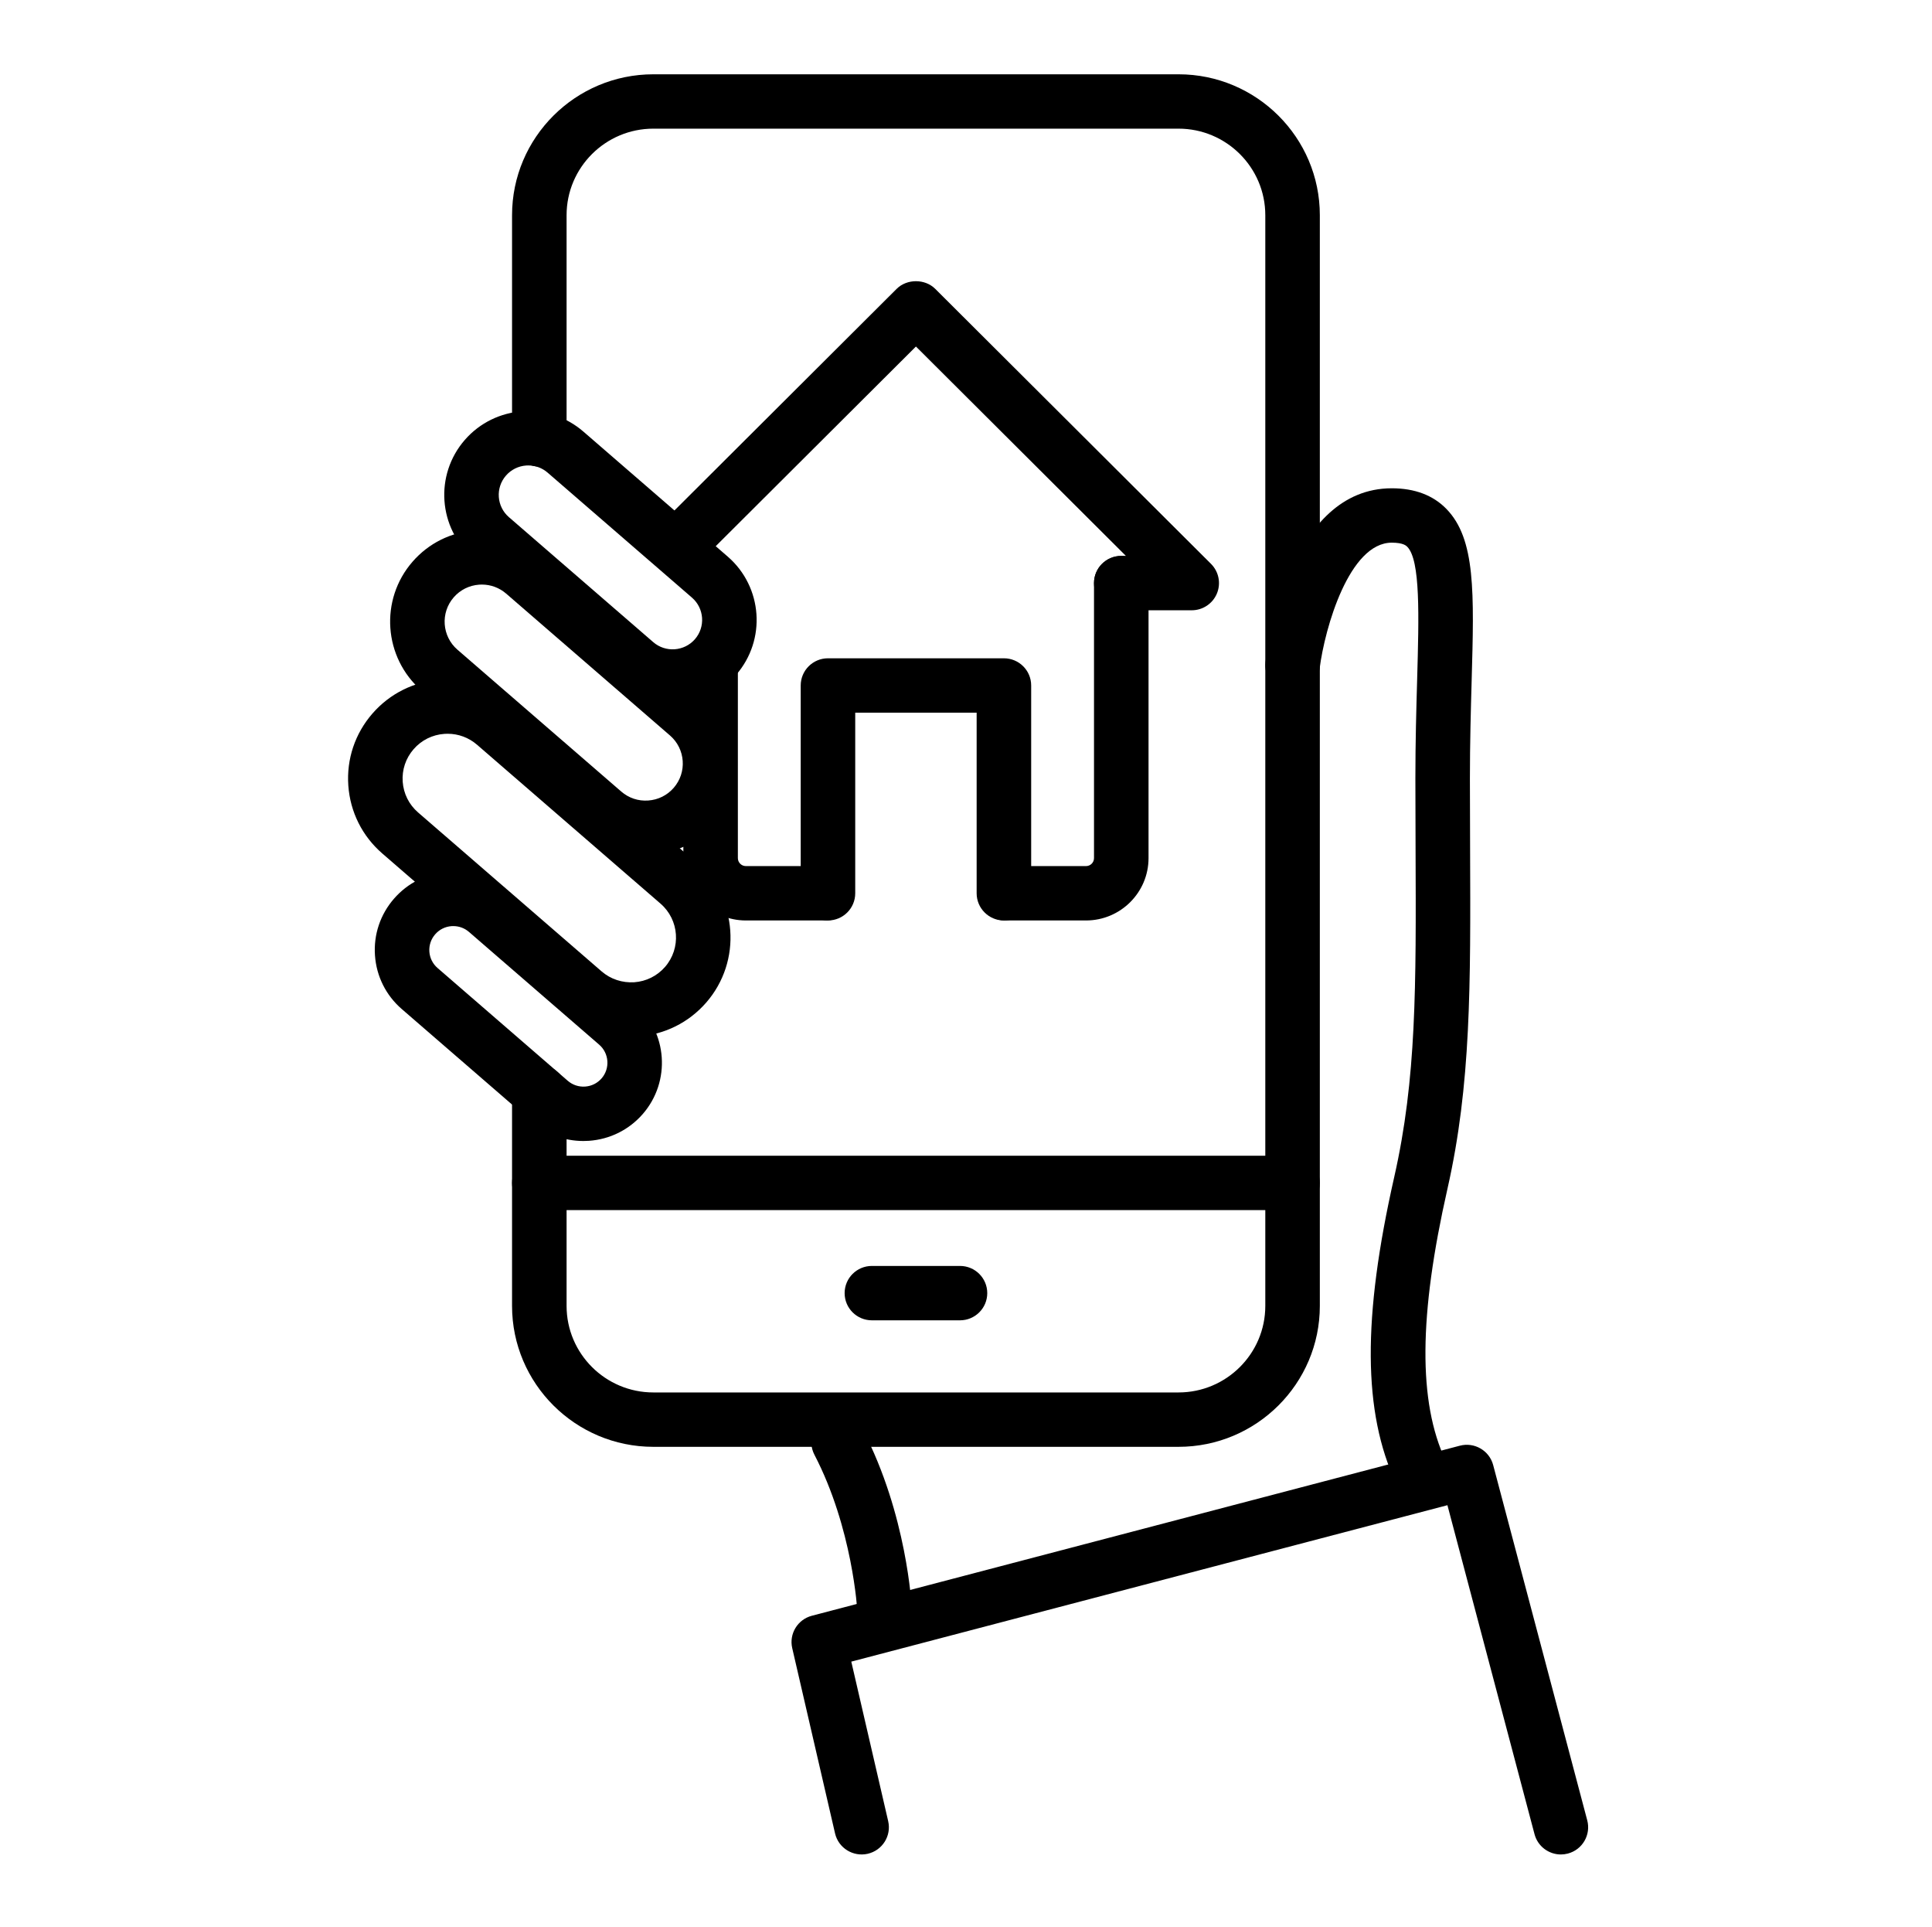
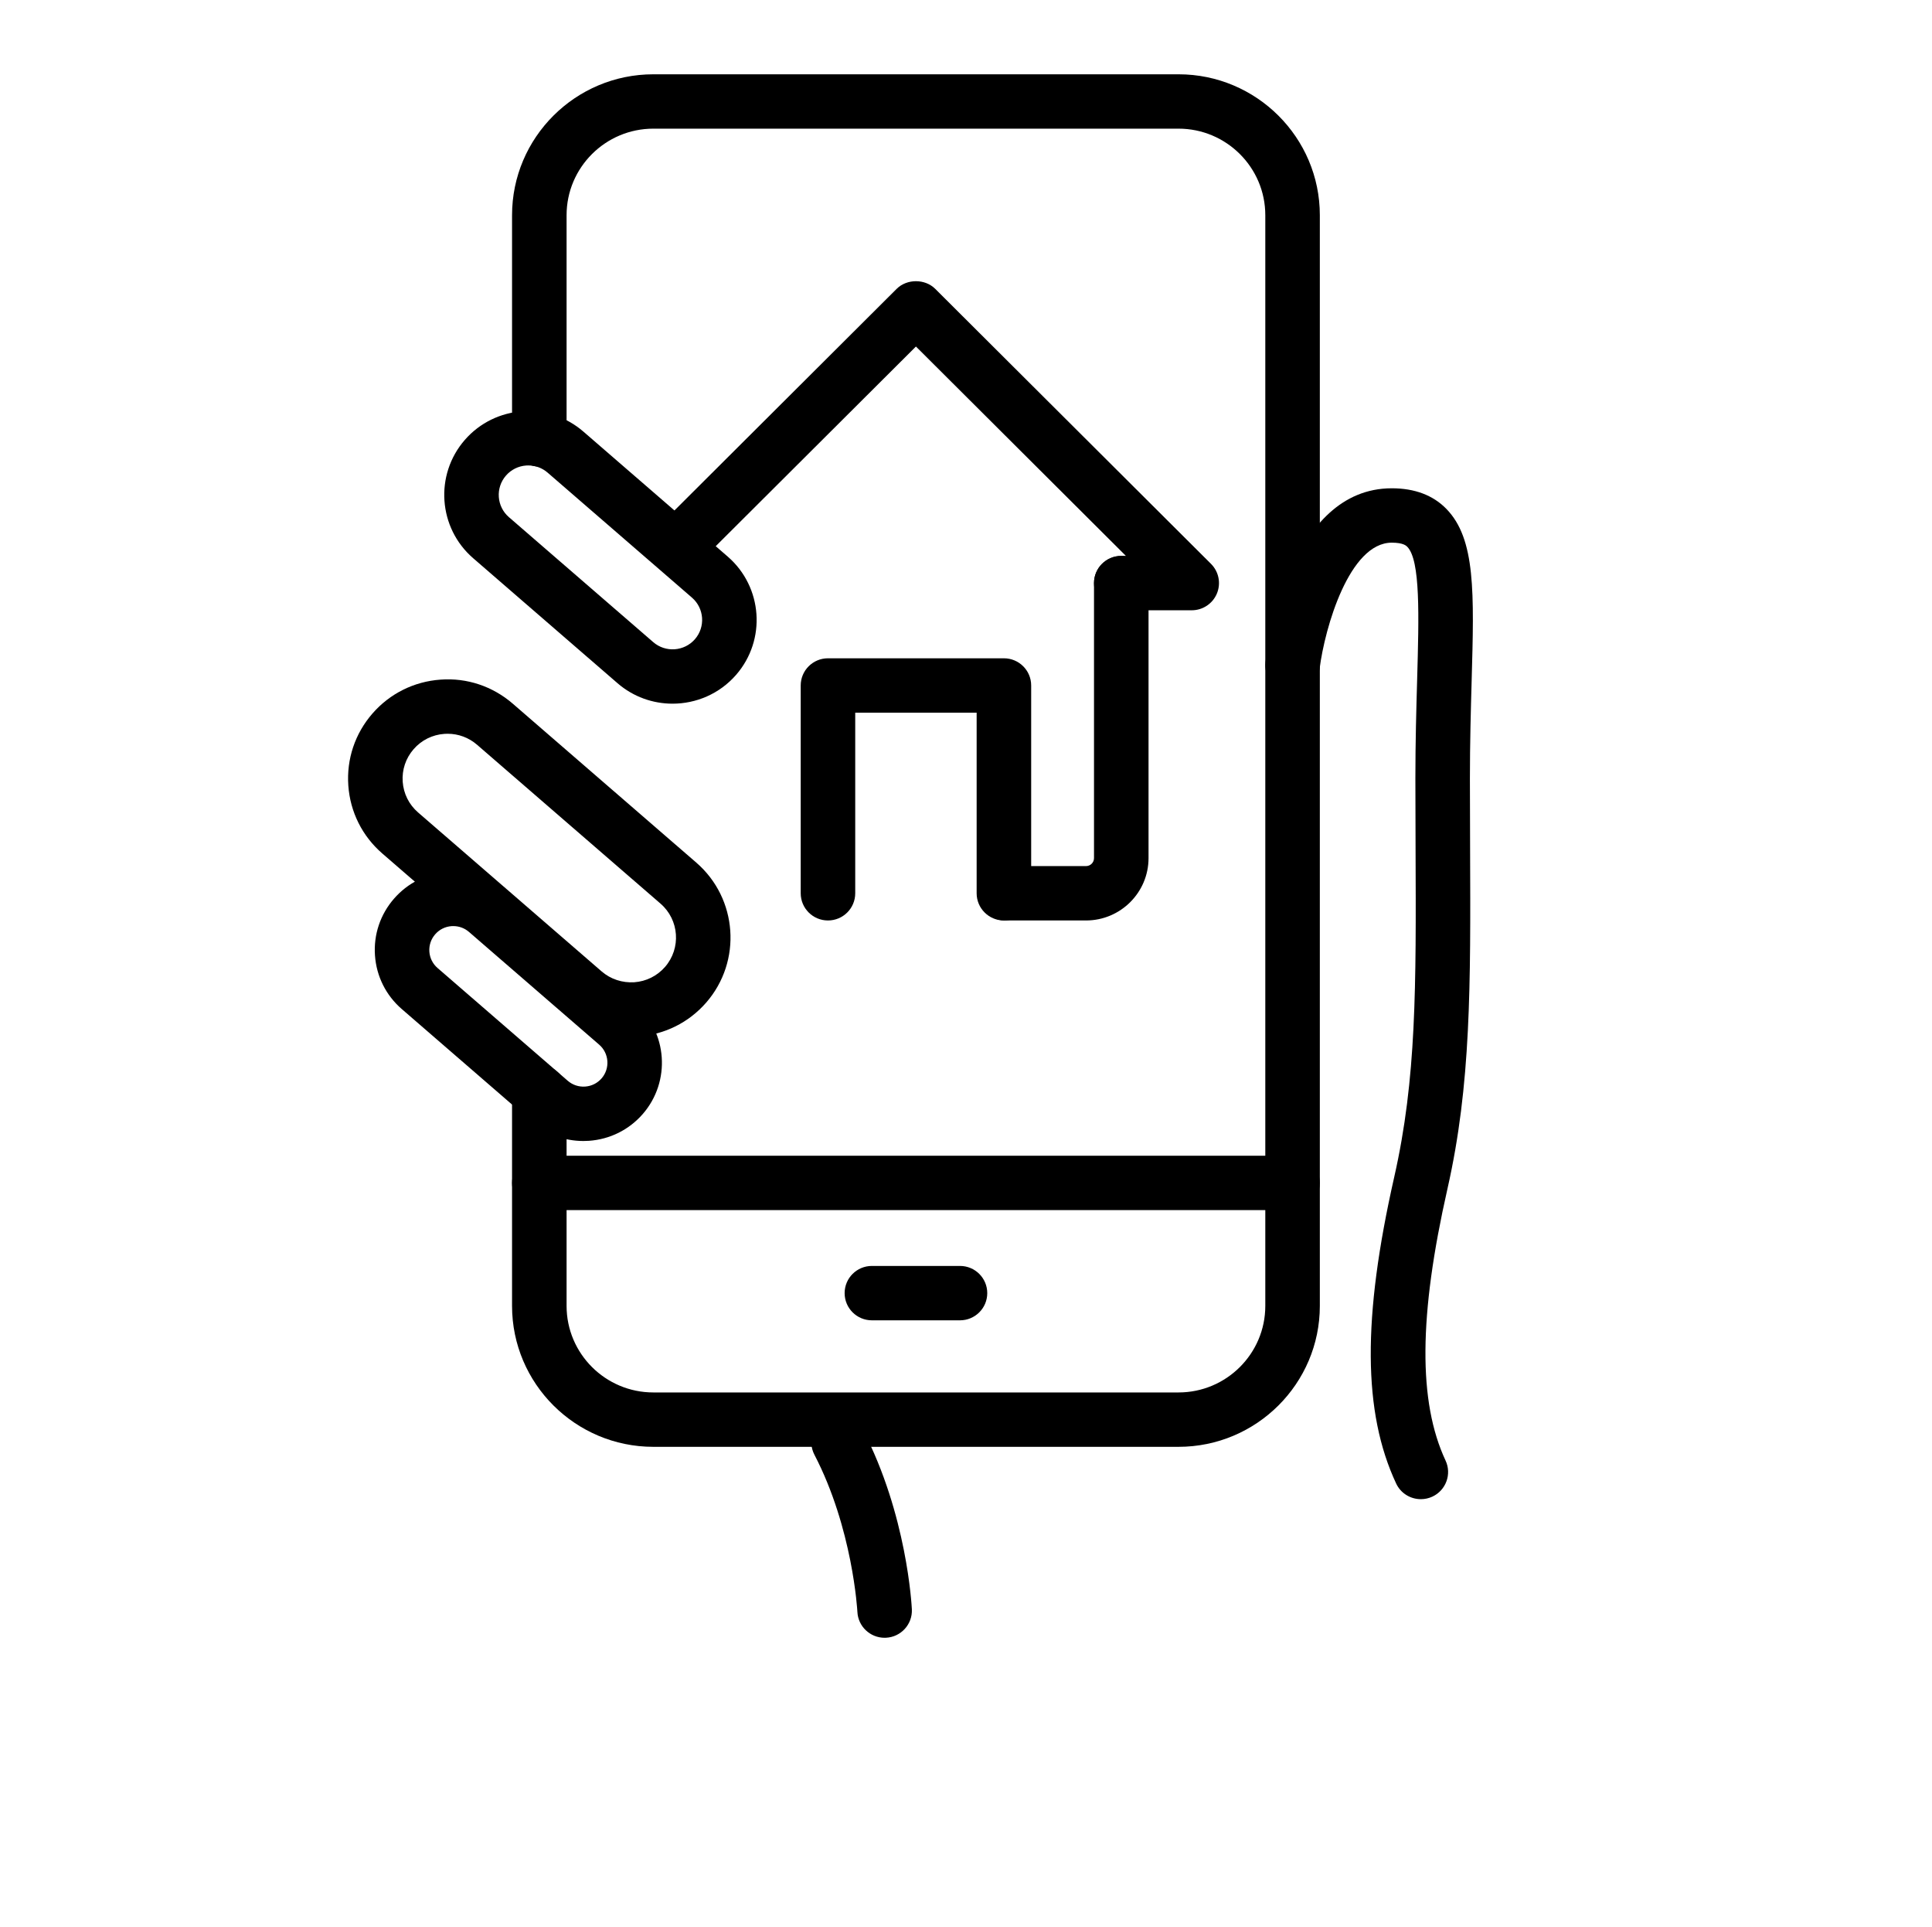
<svg xmlns="http://www.w3.org/2000/svg" width="372" height="371" xml:space="preserve" overflow="hidden">
  <g transform="translate(-456 -137)">
    <path d="M316.957 301.469C314.066 301.469 311.723 299.126 311.723 296.235L311.723 261.464 288.415 261.464 288.415 296.235C288.415 299.126 286.075 301.469 283.181 301.469 280.294 301.469 277.95 299.126 277.95 296.235L277.95 256.23C277.95 253.339 280.294 250.999 283.181 250.999L316.957 250.999C319.847 250.999 322.191 253.339 322.191 256.23L322.191 296.235C322.191 299.126 319.847 301.469 316.957 301.469" transform="matrix(1.003 0 0 1 331.391 12.726)" />
    <path d="M353.013 241.756 339.487 241.756C336.596 241.756 334.253 239.415 334.253 236.522 334.253 233.631 336.596 231.291 339.487 231.291L340.378 231.291 300.07 190.981 259.198 231.853C257.16 233.894 253.845 233.894 251.8 231.853 249.755 229.808 249.755 226.493 251.8 224.451L296.37 179.878C298.334 177.917 301.807 177.917 303.771 179.878L356.714 232.821C358.211 234.322 358.657 236.57 357.847 238.528 357.037 240.483 355.13 241.756 353.013 241.756" transform="matrix(1.003 0 0 1 331.391 12.726)" />
-     <path d="M282.751 301.469 267.422 301.469C260.804 301.469 255.42 296.086 255.42 289.468L255.42 252.508C255.42 249.618 257.763 247.274 260.654 247.274 263.542 247.274 265.885 249.618 265.885 252.508L265.885 289.468C265.885 290.313 266.576 291.001 267.422 291.001L282.751 291.001C285.641 291.001 287.985 293.345 287.985 296.235 287.985 299.126 285.641 301.469 282.751 301.469" transform="matrix(1.003 0 0 1 331.391 12.726)" />
    <path d="M332.716 301.469 317.184 301.469C314.293 301.469 311.95 299.126 311.95 296.235 311.95 293.345 314.293 291.001 317.184 291.001L332.716 291.001C333.565 291.001 334.253 290.313 334.253 289.468L334.253 236.522C334.253 233.631 336.596 231.291 339.487 231.291 342.377 231.291 344.721 233.631 344.721 236.522L344.721 289.468C344.721 296.086 339.337 301.469 332.716 301.469" transform="matrix(1.003 0 0 1 331.391 12.726)" />
    <path d="M350.478 402.796 249.66 402.796C234.701 402.796 222.535 390.627 222.535 375.669L222.535 334.519C222.535 331.628 224.879 329.284 227.769 329.284 230.66 329.284 233.003 331.628 233.003 334.519L233.003 375.669C233.003 384.858 240.474 392.328 249.66 392.328L350.478 392.328C359.664 392.328 367.137 384.858 367.137 375.669L367.137 165.703C367.137 156.514 359.664 149.041 350.478 149.041L249.66 149.041C240.474 149.041 233.003 156.514 233.003 165.703L233.003 208.856C233.003 211.747 230.66 214.09 227.769 214.09 224.879 214.09 222.535 211.747 222.535 208.856L222.535 165.703C222.535 150.745 234.701 138.576 249.66 138.576L350.478 138.576C365.436 138.576 377.606 150.745 377.606 165.703L377.606 375.669C377.606 390.627 365.436 402.796 350.478 402.796" transform="matrix(1.003 0 0 1 331.391 12.726)" />
    <path d="M372.372 357.228 227.769 357.228C224.879 357.228 222.535 354.884 222.535 351.997 222.535 349.106 224.879 346.763 227.769 346.763L372.372 346.763C375.262 346.763 377.606 349.106 377.606 351.997 377.606 354.884 375.262 357.228 372.372 357.228" transform="matrix(1.003 0 0 1 331.391 12.726)" />
    <path d="M308.527 378.443 291.611 378.443C288.723 378.443 286.38 376.099 286.38 373.209 286.38 370.318 288.723 367.974 291.611 367.974L308.527 367.974C311.418 367.974 313.761 370.318 313.761 373.209 313.761 376.099 311.418 378.443 308.527 378.443" transform="matrix(1.003 0 0 1 331.391 12.726)" />
    <g>
-       <path d="M423.879 481.27C421.56 481.27 419.443 479.716 418.822 477.372L402.1 414.033 287.659 444.147 294.741 474.858C295.392 477.674 293.635 480.484 290.819 481.136 288.006 481.778 285.19 480.03 284.541 477.211L276.321 441.552C275.684 438.796 277.352 436.037 280.087 435.316L404.491 402.578C407.277 401.846 410.144 403.511 410.882 406.306L428.94 474.697C429.679 477.492 428.014 480.358 425.219 481.094 424.77 481.213 424.319 481.27 423.879 481.27" transform="matrix(1.003 0 0 1 331.391 12.726)" />
-     </g>
+       </g>
    <path d="M294.053 439.555C291.279 439.555 288.965 437.373 288.831 434.569 288.816 434.273 287.928 418.487 280.577 404.309 279.247 401.744 280.249 398.584 282.813 397.254 285.378 395.921 288.538 396.922 289.868 399.487 298.34 415.826 299.251 433.34 299.287 434.076 299.422 436.963 297.192 439.418 294.304 439.549 294.22 439.552 294.137 439.555 294.053 439.555" transform="matrix(1.003 0 0 1 331.391 12.726)" />
    <path d="M397 412.873C395.027 412.876 393.138 411.758 392.253 409.854 385.874 396.169 385.763 377.973 391.891 350.843 396.16 331.936 396.091 314.347 395.984 287.722 395.966 283.435 395.948 278.939 395.948 274.192 395.948 267.06 396.127 260.702 396.286 255.097 396.632 242.781 396.931 232.146 394.393 229.533 394.202 229.339 393.622 228.741 391.416 228.741 383.276 228.741 378.568 245.08 377.564 252.99 377.199 255.856 374.572 257.895 371.72 257.527 368.853 257.166 366.82 254.556 367.179 251.686 367.607 248.27 371.911 218.272 391.416 218.272 395.813 218.272 399.341 219.606 401.899 222.239 407.522 228.02 407.229 238.321 406.748 255.39 406.593 260.932 406.416 267.207 406.416 274.192 406.416 278.924 406.434 283.405 406.452 287.68 406.557 314.036 406.634 333.084 402.1 353.148 396.593 377.531 396.477 394.142 401.738 405.433 402.961 408.048 401.828 411.16 399.206 412.386 398.492 412.718 397.738 412.873 397 412.873" transform="matrix(1.003 0 0 1 331.391 12.726)" />
-     <path d="M216.742 236.806C216.572 236.806 216.401 236.812 216.228 236.824 214.324 236.958 212.587 237.825 211.337 239.266 208.758 242.237 209.074 246.757 212.049 249.343L243.496 276.65C244.934 277.899 246.766 278.518 248.676 278.377 250.58 278.246 252.317 277.379 253.567 275.938 256.149 272.967 255.832 268.447 252.858 265.861L221.411 238.555C220.102 237.419 218.461 236.806 216.742 236.806ZM248.165 288.858C244.07 288.858 239.956 287.441 236.629 284.55L205.185 257.243C197.856 250.876 197.07 239.732 203.434 232.403 206.519 228.851 210.802 226.714 215.492 226.382 220.183 226.044 224.723 227.569 228.274 230.651L259.721 257.961C267.051 264.325 267.837 275.472 261.473 282.801 257.994 286.804 253.091 288.858 248.165 288.858" transform="matrix(1.003 0 0 1 331.391 12.726)" />
    <path d="M225.659 213.875C225.521 213.875 225.387 213.881 225.249 213.887 223.74 213.995 222.362 214.682 221.366 215.827 219.316 218.189 219.57 221.779 221.931 223.829L249.642 247.89C252 249.938 255.587 249.684 257.641 247.325 259.689 244.964 259.437 241.376 257.076 239.323L229.366 215.262C228.325 214.359 227.022 213.875 225.659 213.875ZM253.345 259.736C249.594 259.736 245.824 258.439 242.775 255.791L215.068 231.73C208.351 225.898 207.631 215.684 213.463 208.964 219.298 202.241 229.512 201.524 236.229 207.359L263.939 231.422C270.659 237.26 271.377 247.471 265.545 254.188 262.355 257.859 257.862 259.736 253.345 259.736" transform="matrix(1.003 0 0 1 331.391 12.726)" />
    <path d="M211.257 302.552C211.149 302.552 211.038 302.555 210.928 302.56 209.702 302.647 208.581 303.206 207.777 304.136 206.973 305.062 206.575 306.249 206.662 307.475 206.749 308.7 207.308 309.818 208.235 310.622L233.228 332.33C234.157 333.138 235.356 333.532 236.567 333.445 237.795 333.359 238.913 332.8 239.72 331.873 241.382 329.957 241.176 327.042 239.26 325.377L214.27 303.678C213.424 302.943 212.366 302.552 211.257 302.552ZM236.223 343.923C232.594 343.926 229.129 342.634 226.364 340.231L201.371 318.529C198.334 315.89 196.502 312.225 196.221 308.21 195.937 304.196 197.237 300.313 199.874 297.272 202.513 294.232 206.178 292.403 210.192 292.119 214.207 291.835 218.093 293.135 221.133 295.775L246.123 317.477C252.398 322.926 253.067 332.462 247.624 338.736 244.981 341.774 241.317 343.603 237.302 343.887 236.94 343.914 236.582 343.923 236.223 343.923" transform="matrix(1.003 0 0 1 331.391 12.726)" />
    <g>
      <path d="M210.166 265.527C209.959 265.527 209.753 265.533 209.547 265.548 207.245 265.709 205.15 266.755 203.637 268.498 202.124 270.241 201.38 272.465 201.542 274.763 201.706 277.065 202.752 279.164 204.495 280.676L239.726 311.271C241.466 312.781 243.702 313.504 245.992 313.364 248.291 313.199 250.389 312.153 251.902 310.413 255.019 306.817 254.637 301.356 251.044 298.235L215.812 267.64C214.228 266.265 212.243 265.527 210.166 265.527ZM245.355 323.85C240.758 323.853 236.366 322.215 232.863 319.172L197.629 288.577C193.778 285.232 191.462 280.589 191.103 275.499 190.744 270.411 192.388 265.488 195.733 261.635 199.075 257.784 203.724 255.465 208.811 255.106 213.878 254.726 218.822 256.391 222.676 259.739L257.907 290.334C265.855 297.24 266.707 309.322 259.805 317.277 256.46 321.127 251.815 323.443 246.727 323.805 246.27 323.835 245.809 323.85 245.355 323.85" transform="matrix(1.003 0 0 1 331.391 12.726)" />
    </g>
  </g>
</svg>